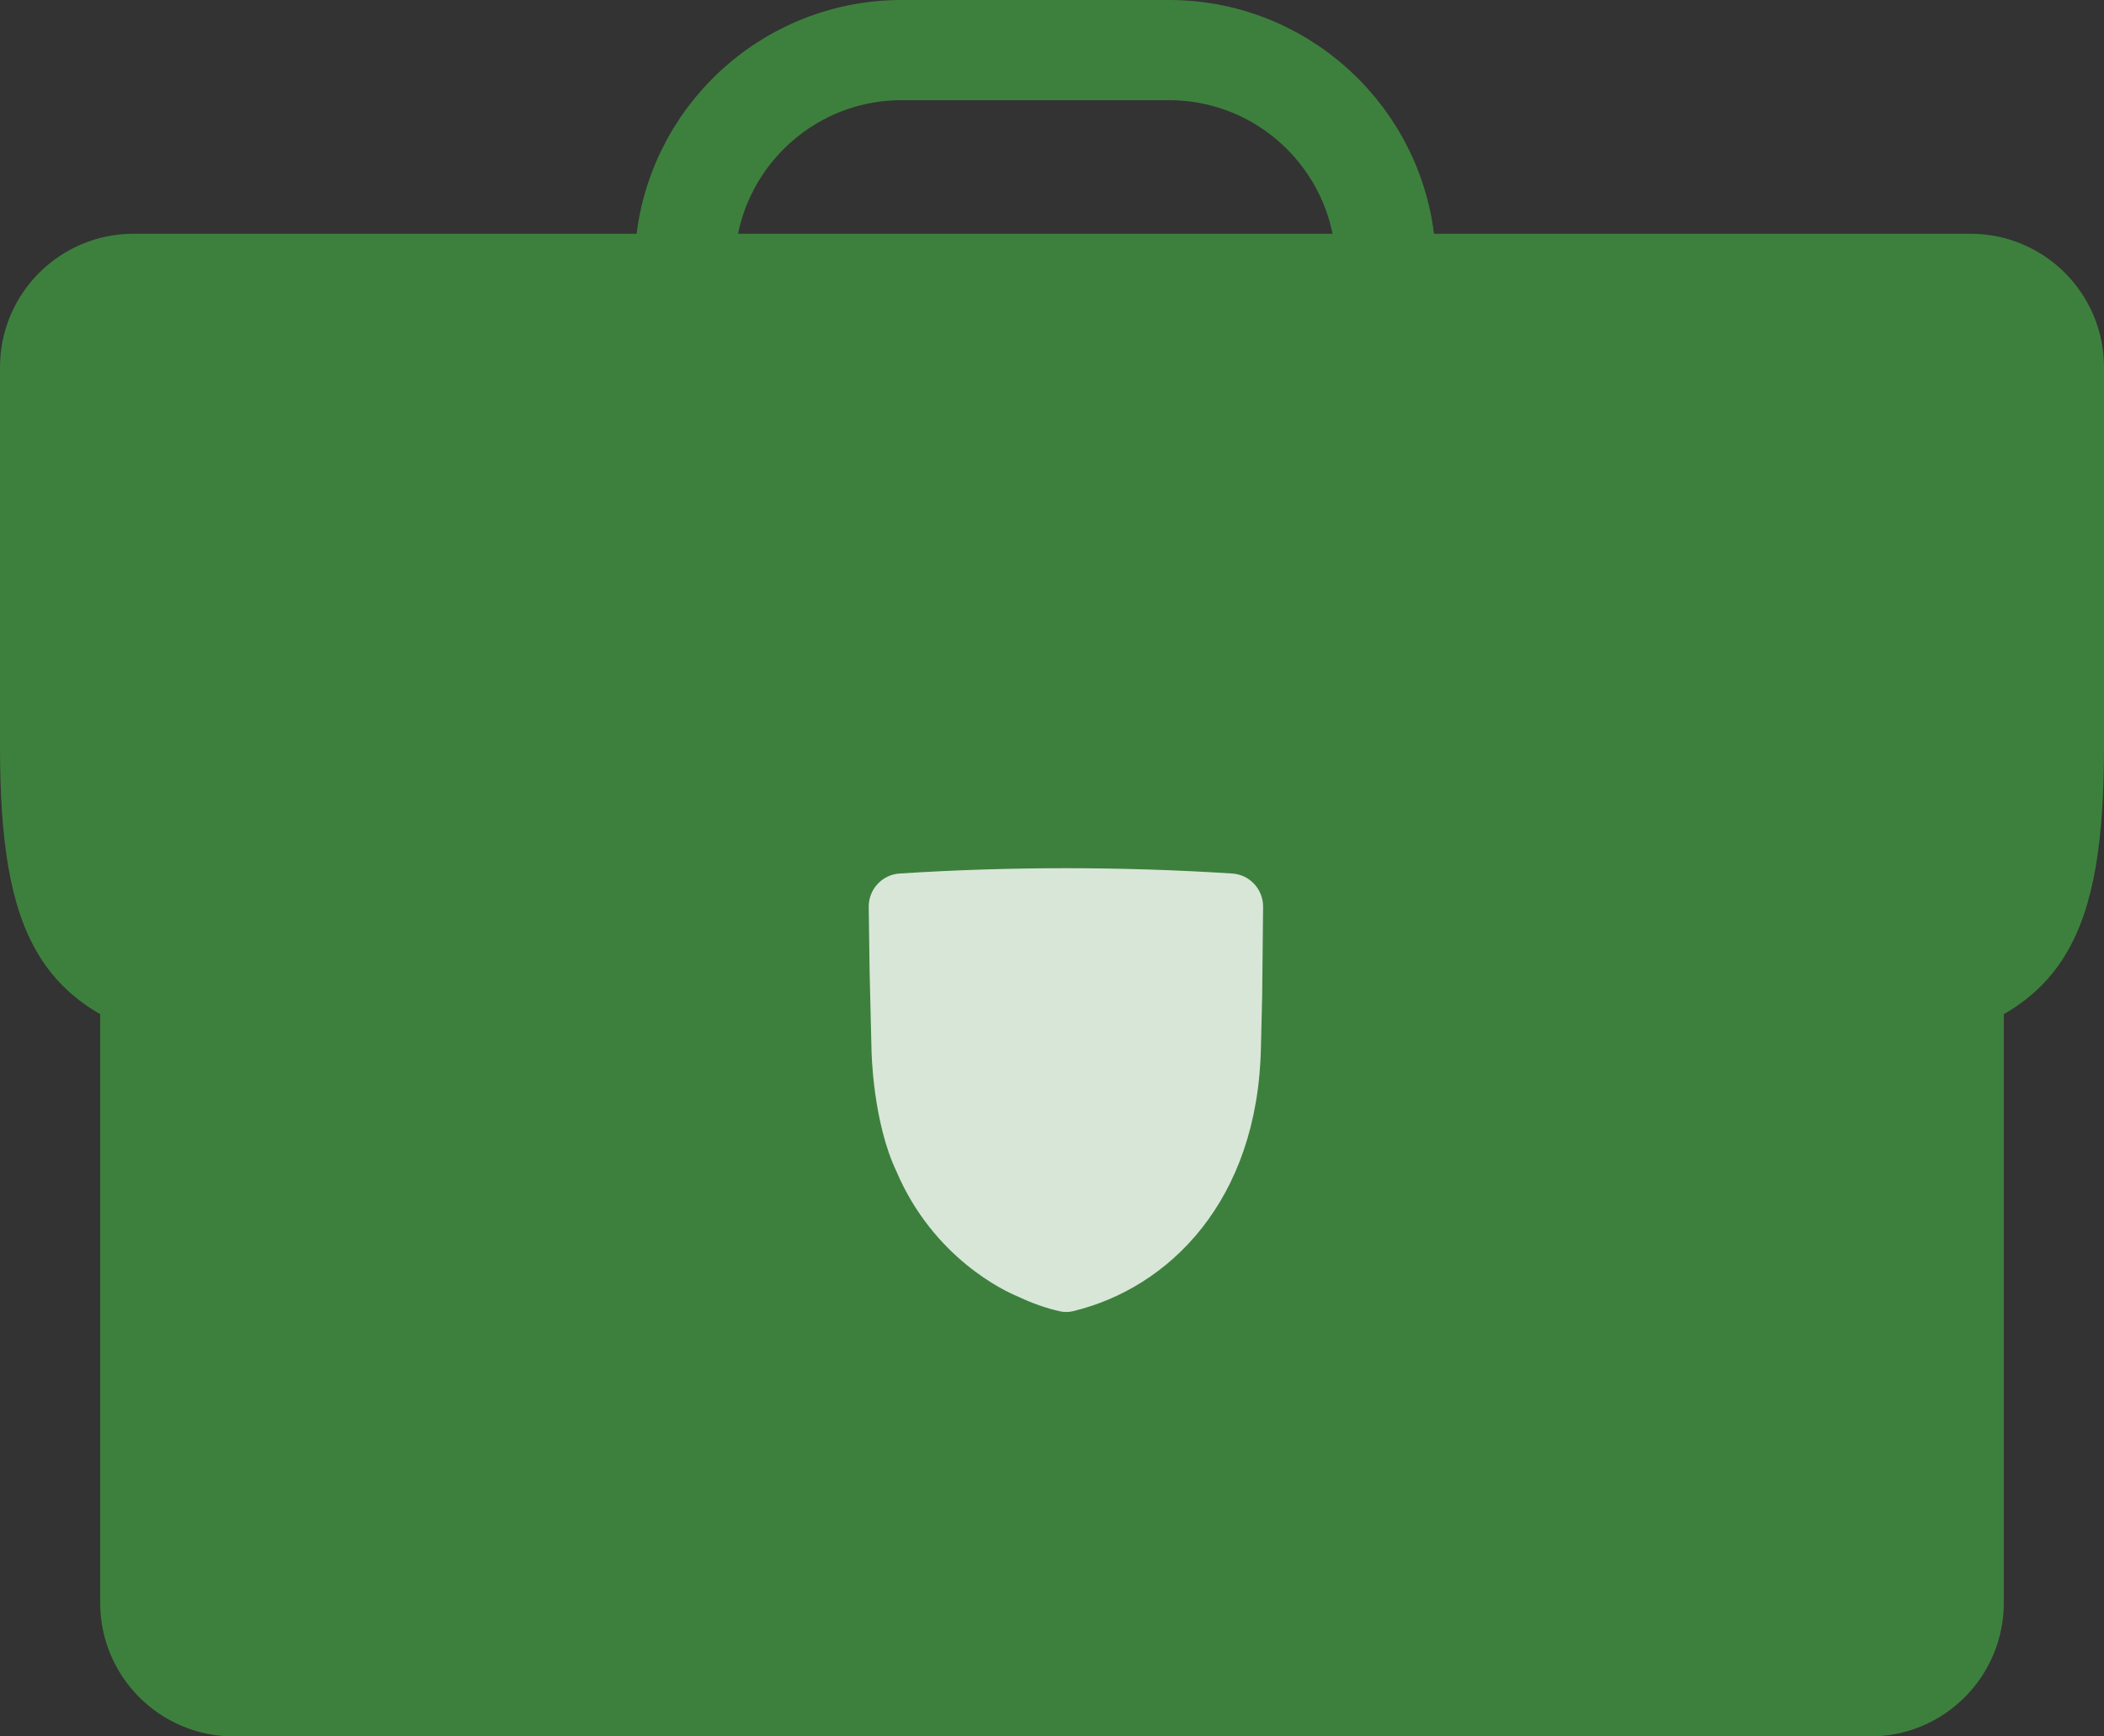
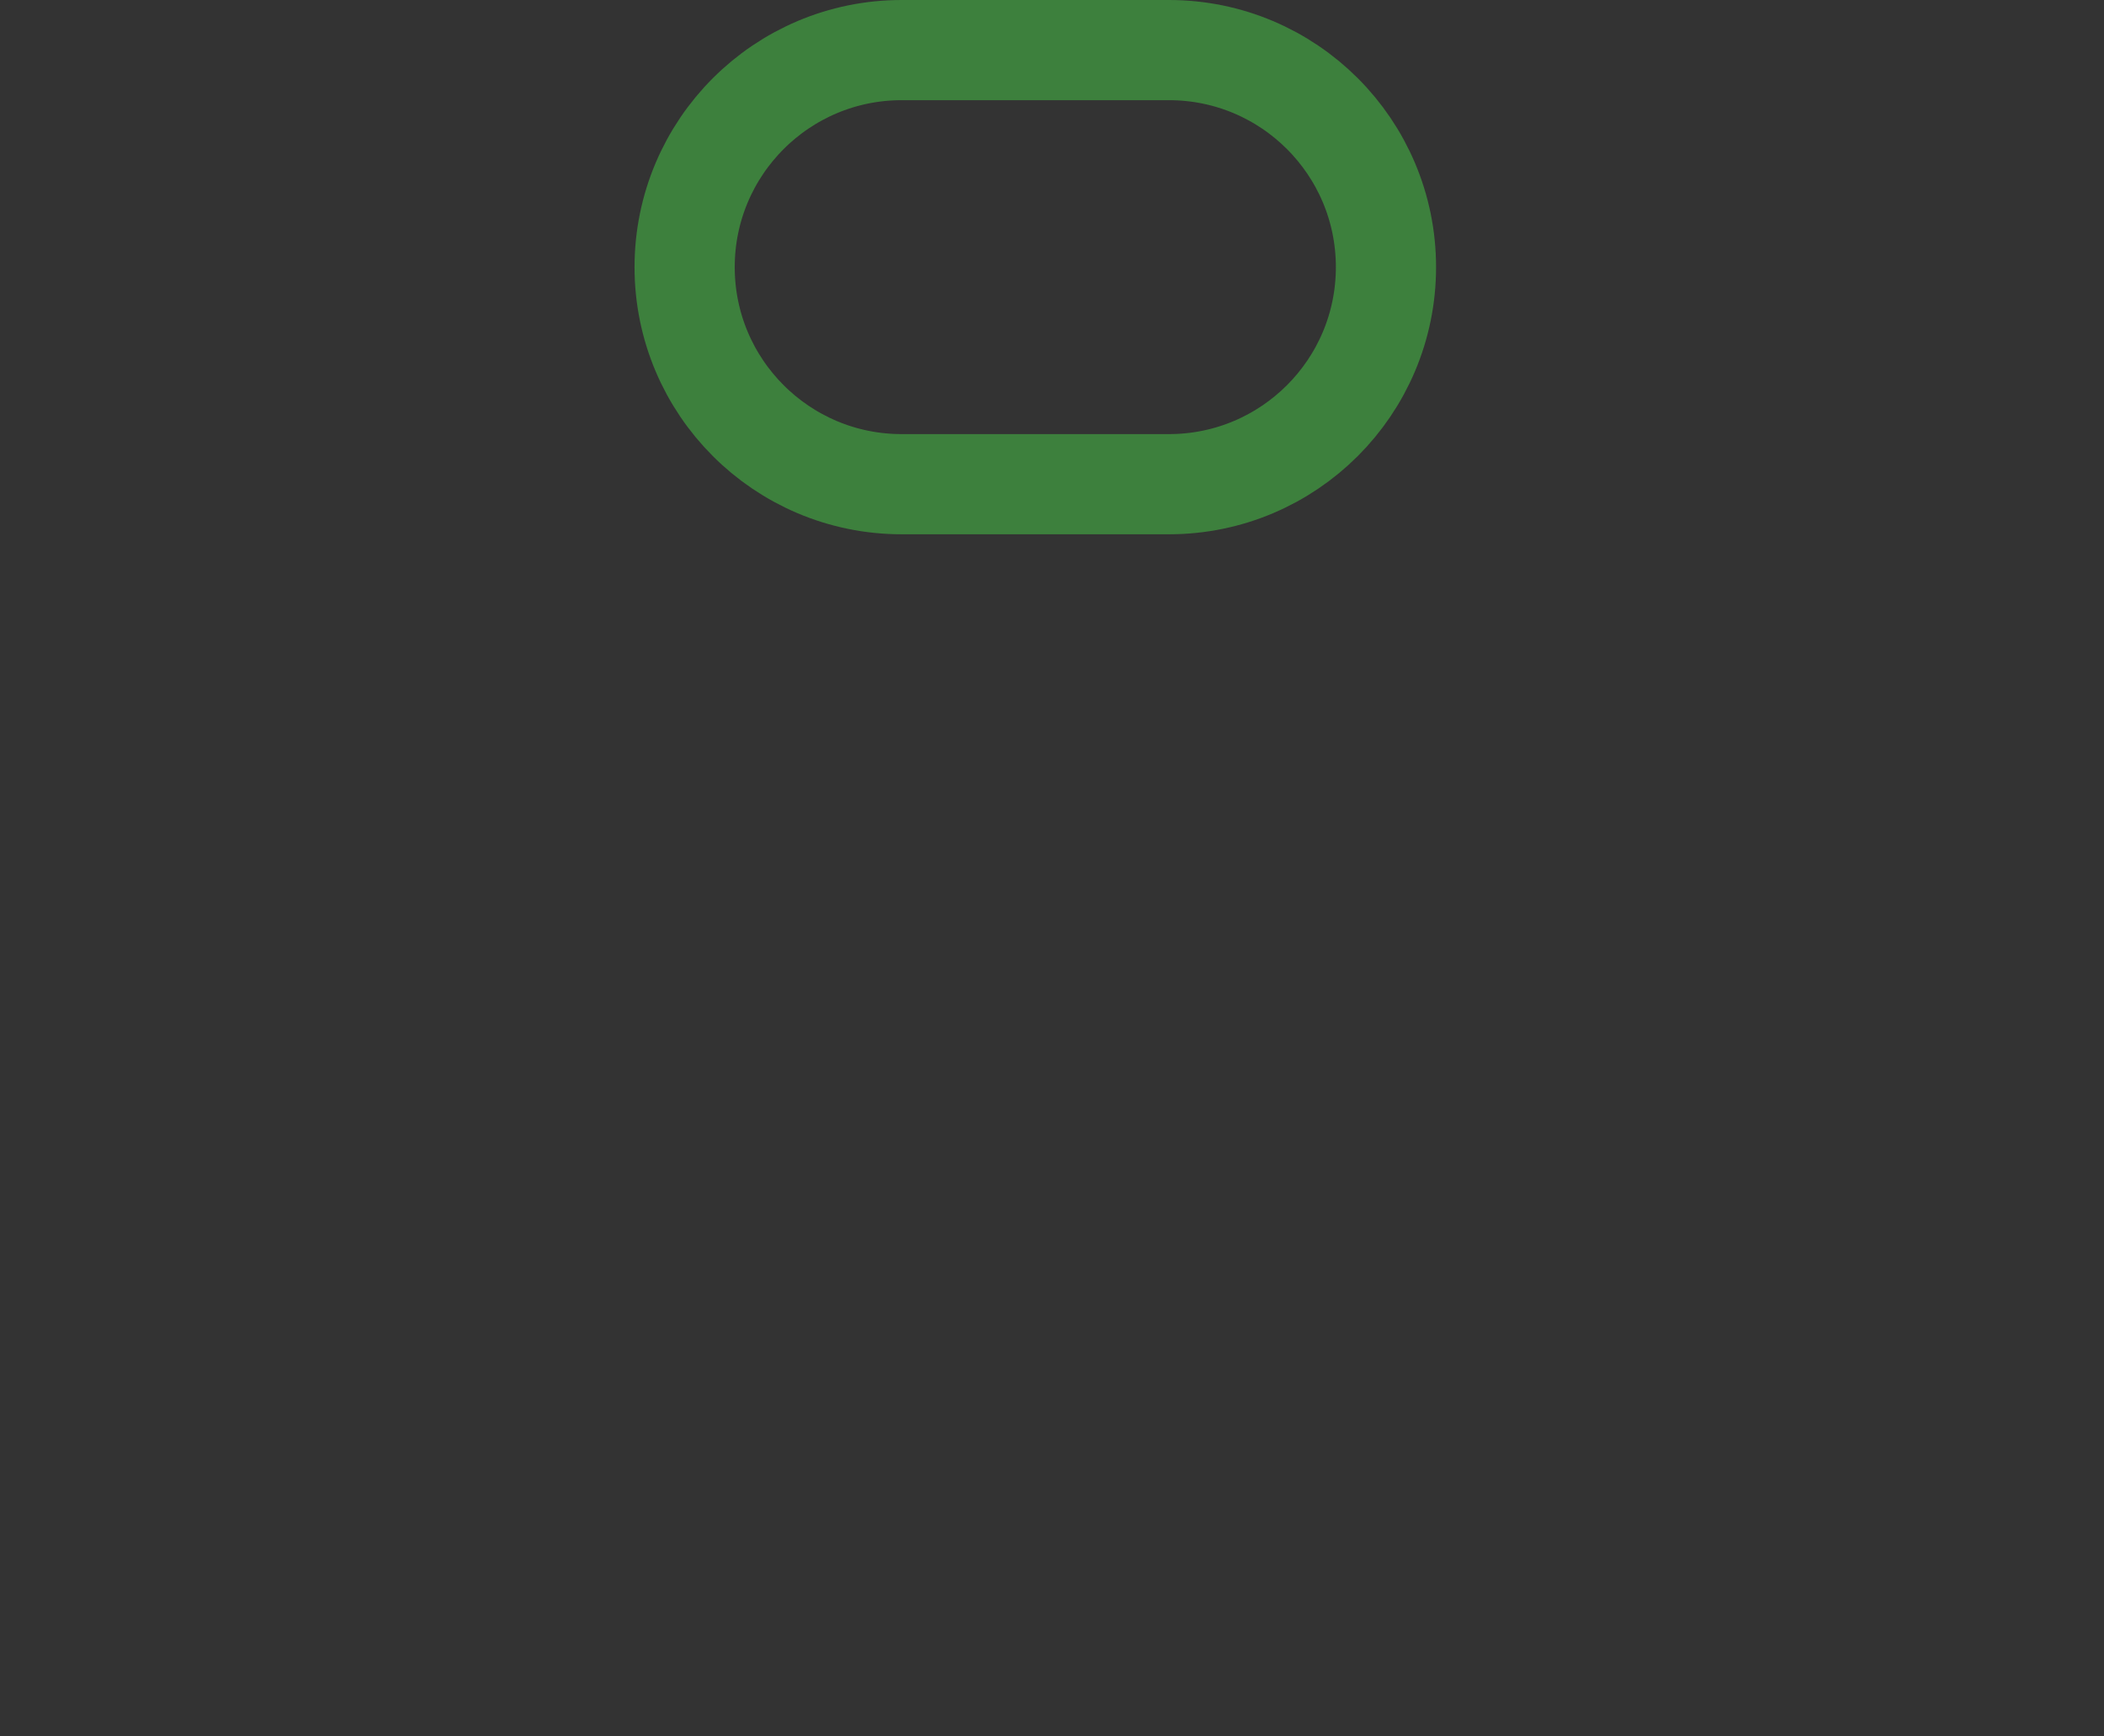
<svg xmlns="http://www.w3.org/2000/svg" width="63" height="52" viewBox="0 0 63 52" fill="none">
  <rect x="0" y="0" width="63" height="52" fill="#333333" stroke="none" />
-   <path d="M3 13C3 11.895 3.895 11 5 11H58C59.105 11 60 11.895 60 13V48C60 50.209 58.209 52 56 52H7C4.791 52 3 50.209 3 48V13Z" fill="#3D803D" />
  <path d="M41.5 8C41.5 11.59 38.59 14.5 35 14.5L27 14.5C23.41 14.5 20.5 11.59 20.5 8C20.5 4.41 23.41 1.5 27 1.5L35 1.5C38.59 1.5 41.5 4.41 41.5 8Z" stroke="#3D803D" stroke-width="3" />
-   <path d="M6.83116e-05 10.999C4.22614e-05 8.79 1.791 7 4 7H59C61.209 7 63 8.788 63 10.997C63 14.272 63 18.908 63 22.334C63 33.547 58.418 31.917 31.5 31.917C4.582 31.917 -0 33.547 2.066e-08 22.334C0 18.517 0 14.107 6.83116e-05 10.999Z" fill="#3D803D" />
  <g opacity="0.8">
-     <path d="M31.915 26C30.242 26 28.583 26.053 26.936 26.159C26.41 26.193 26.005 26.636 26.012 27.164L26.038 29.06L26.094 31.38C26.094 31.385 26.094 31.39 26.094 31.395C26.096 31.533 26.137 33.599 26.845 35.086C27.959 37.695 30.12 38.676 30.432 38.806C30.458 38.817 30.482 38.828 30.508 38.84C30.905 39.027 31.316 39.175 31.741 39.27C31.868 39.298 32 39.297 32.127 39.266C35.002 38.574 37.664 35.96 37.756 31.369L37.793 29.829L37.821 27.161C37.826 26.634 37.423 26.193 36.897 26.159C35.25 26.053 33.589 26 31.915 26Z" fill="white" />
-   </g>
+     </g>
</svg>